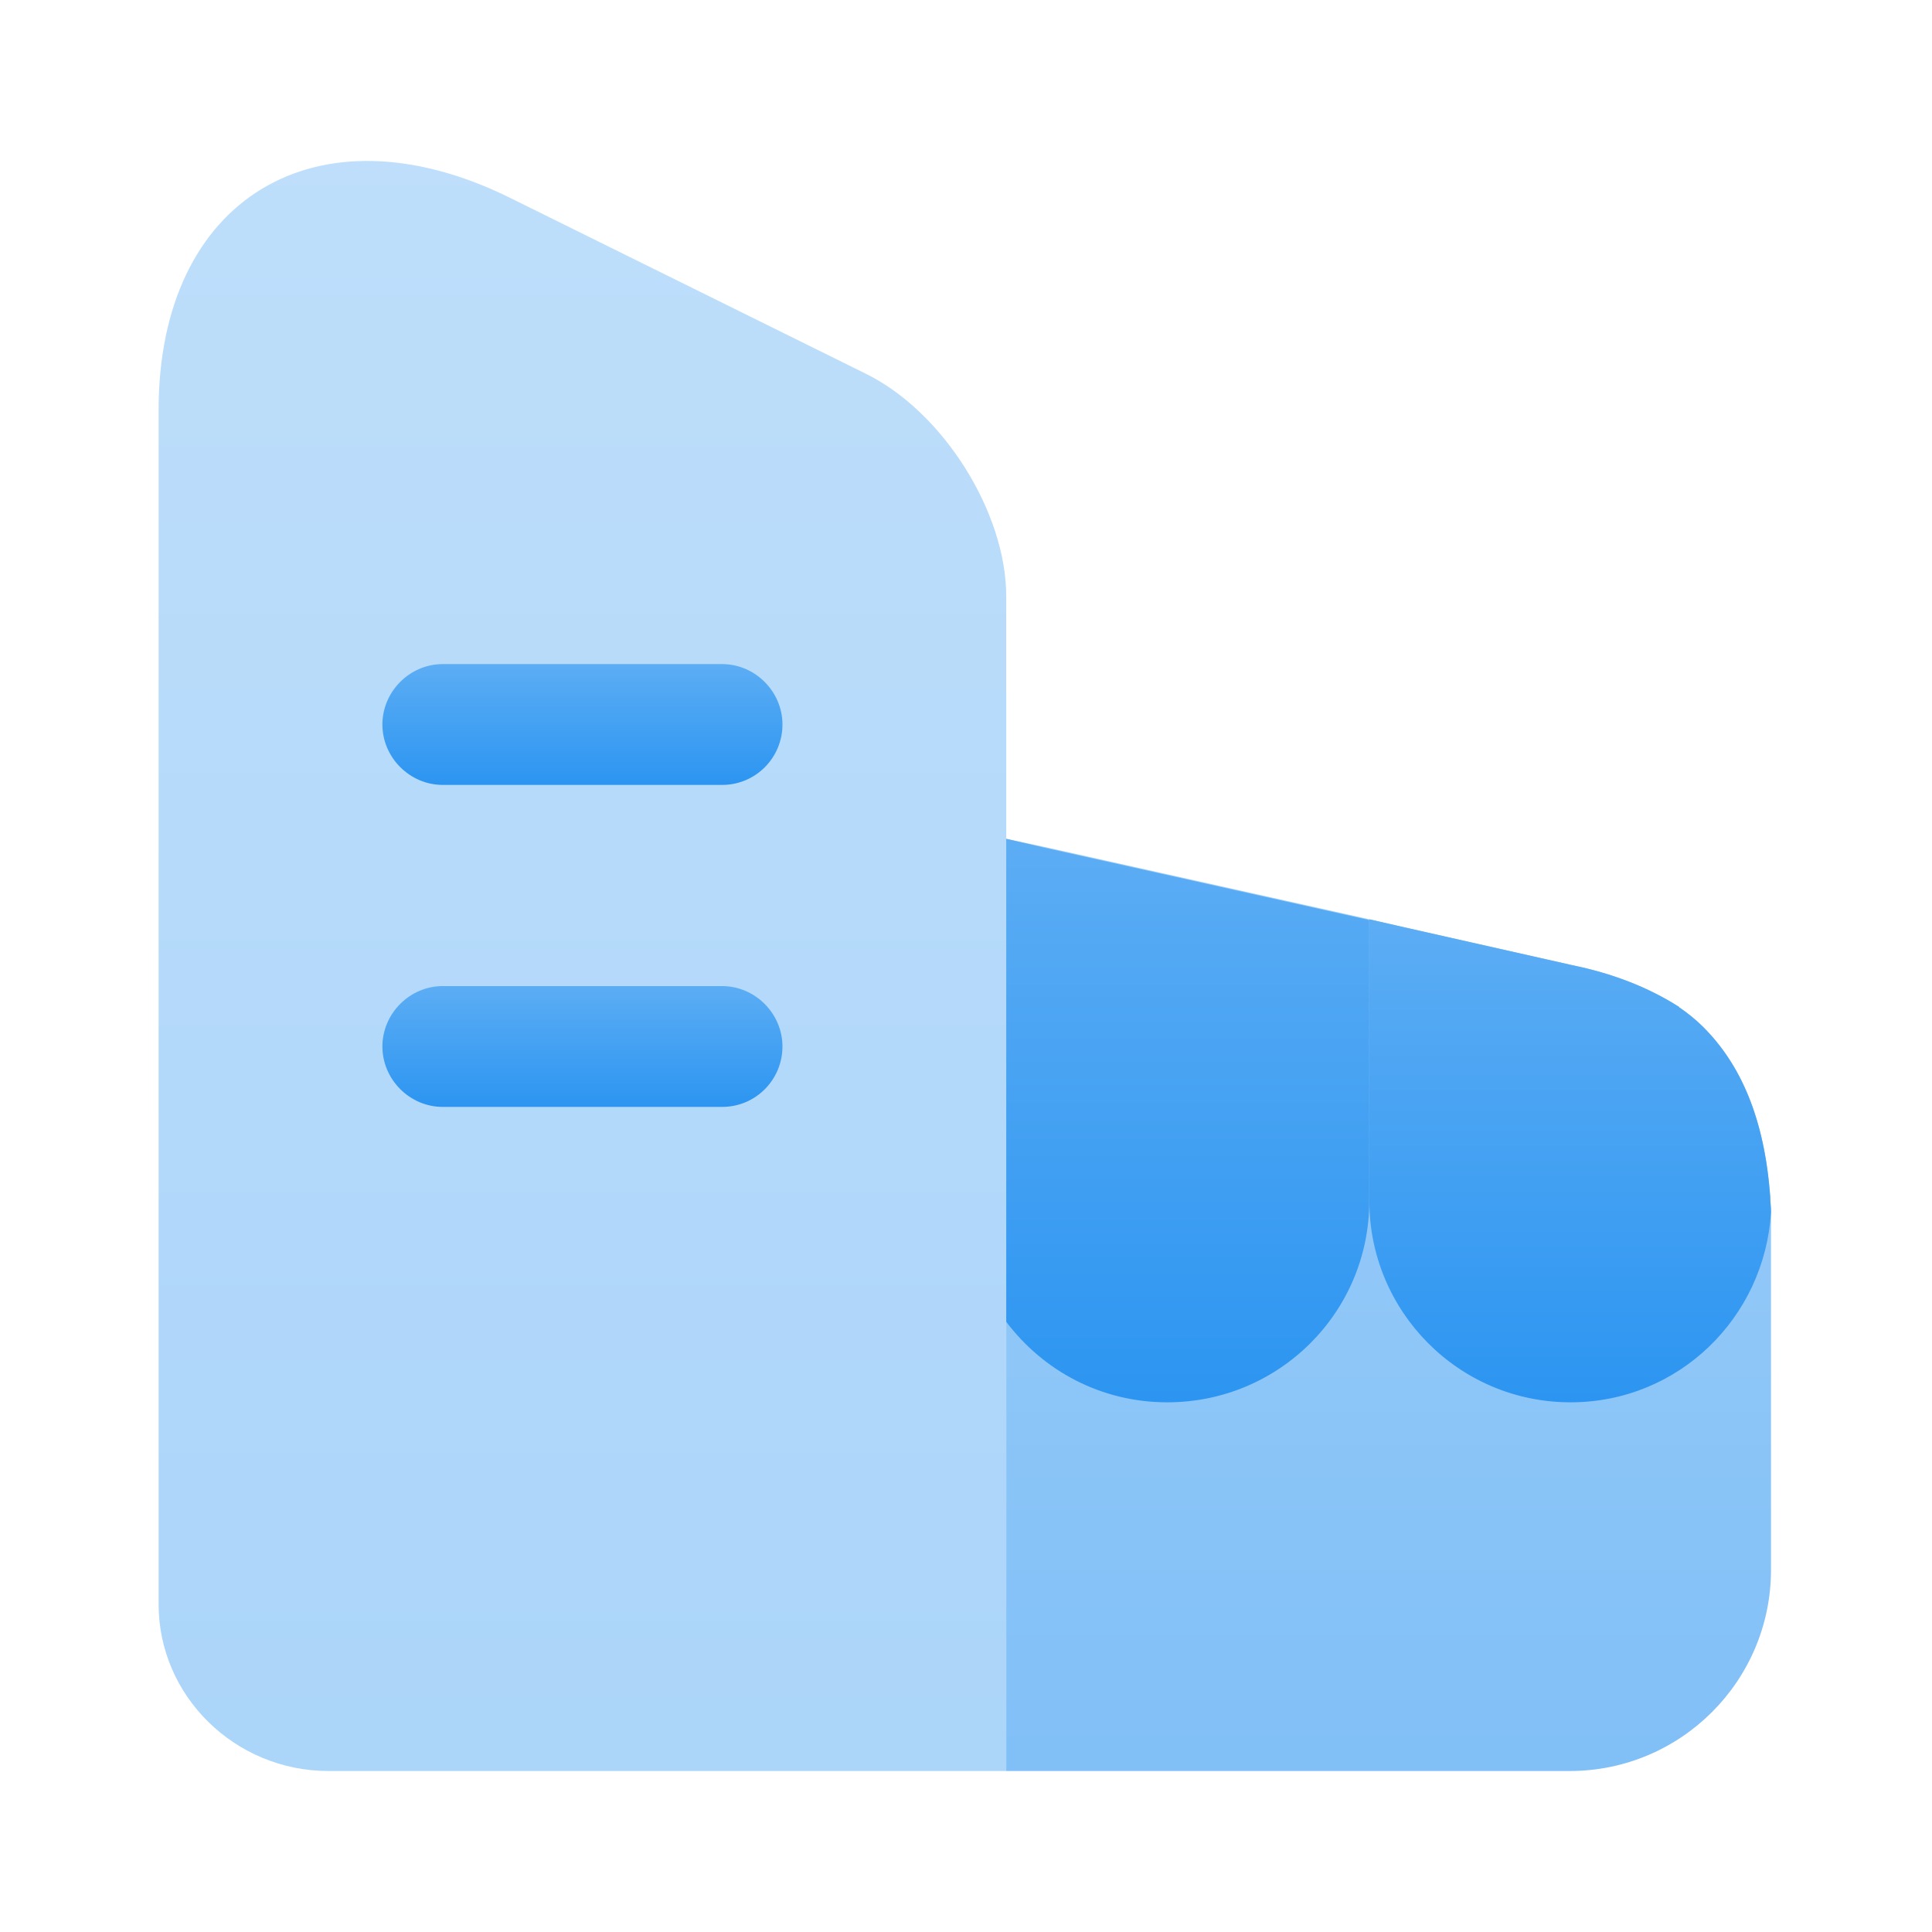
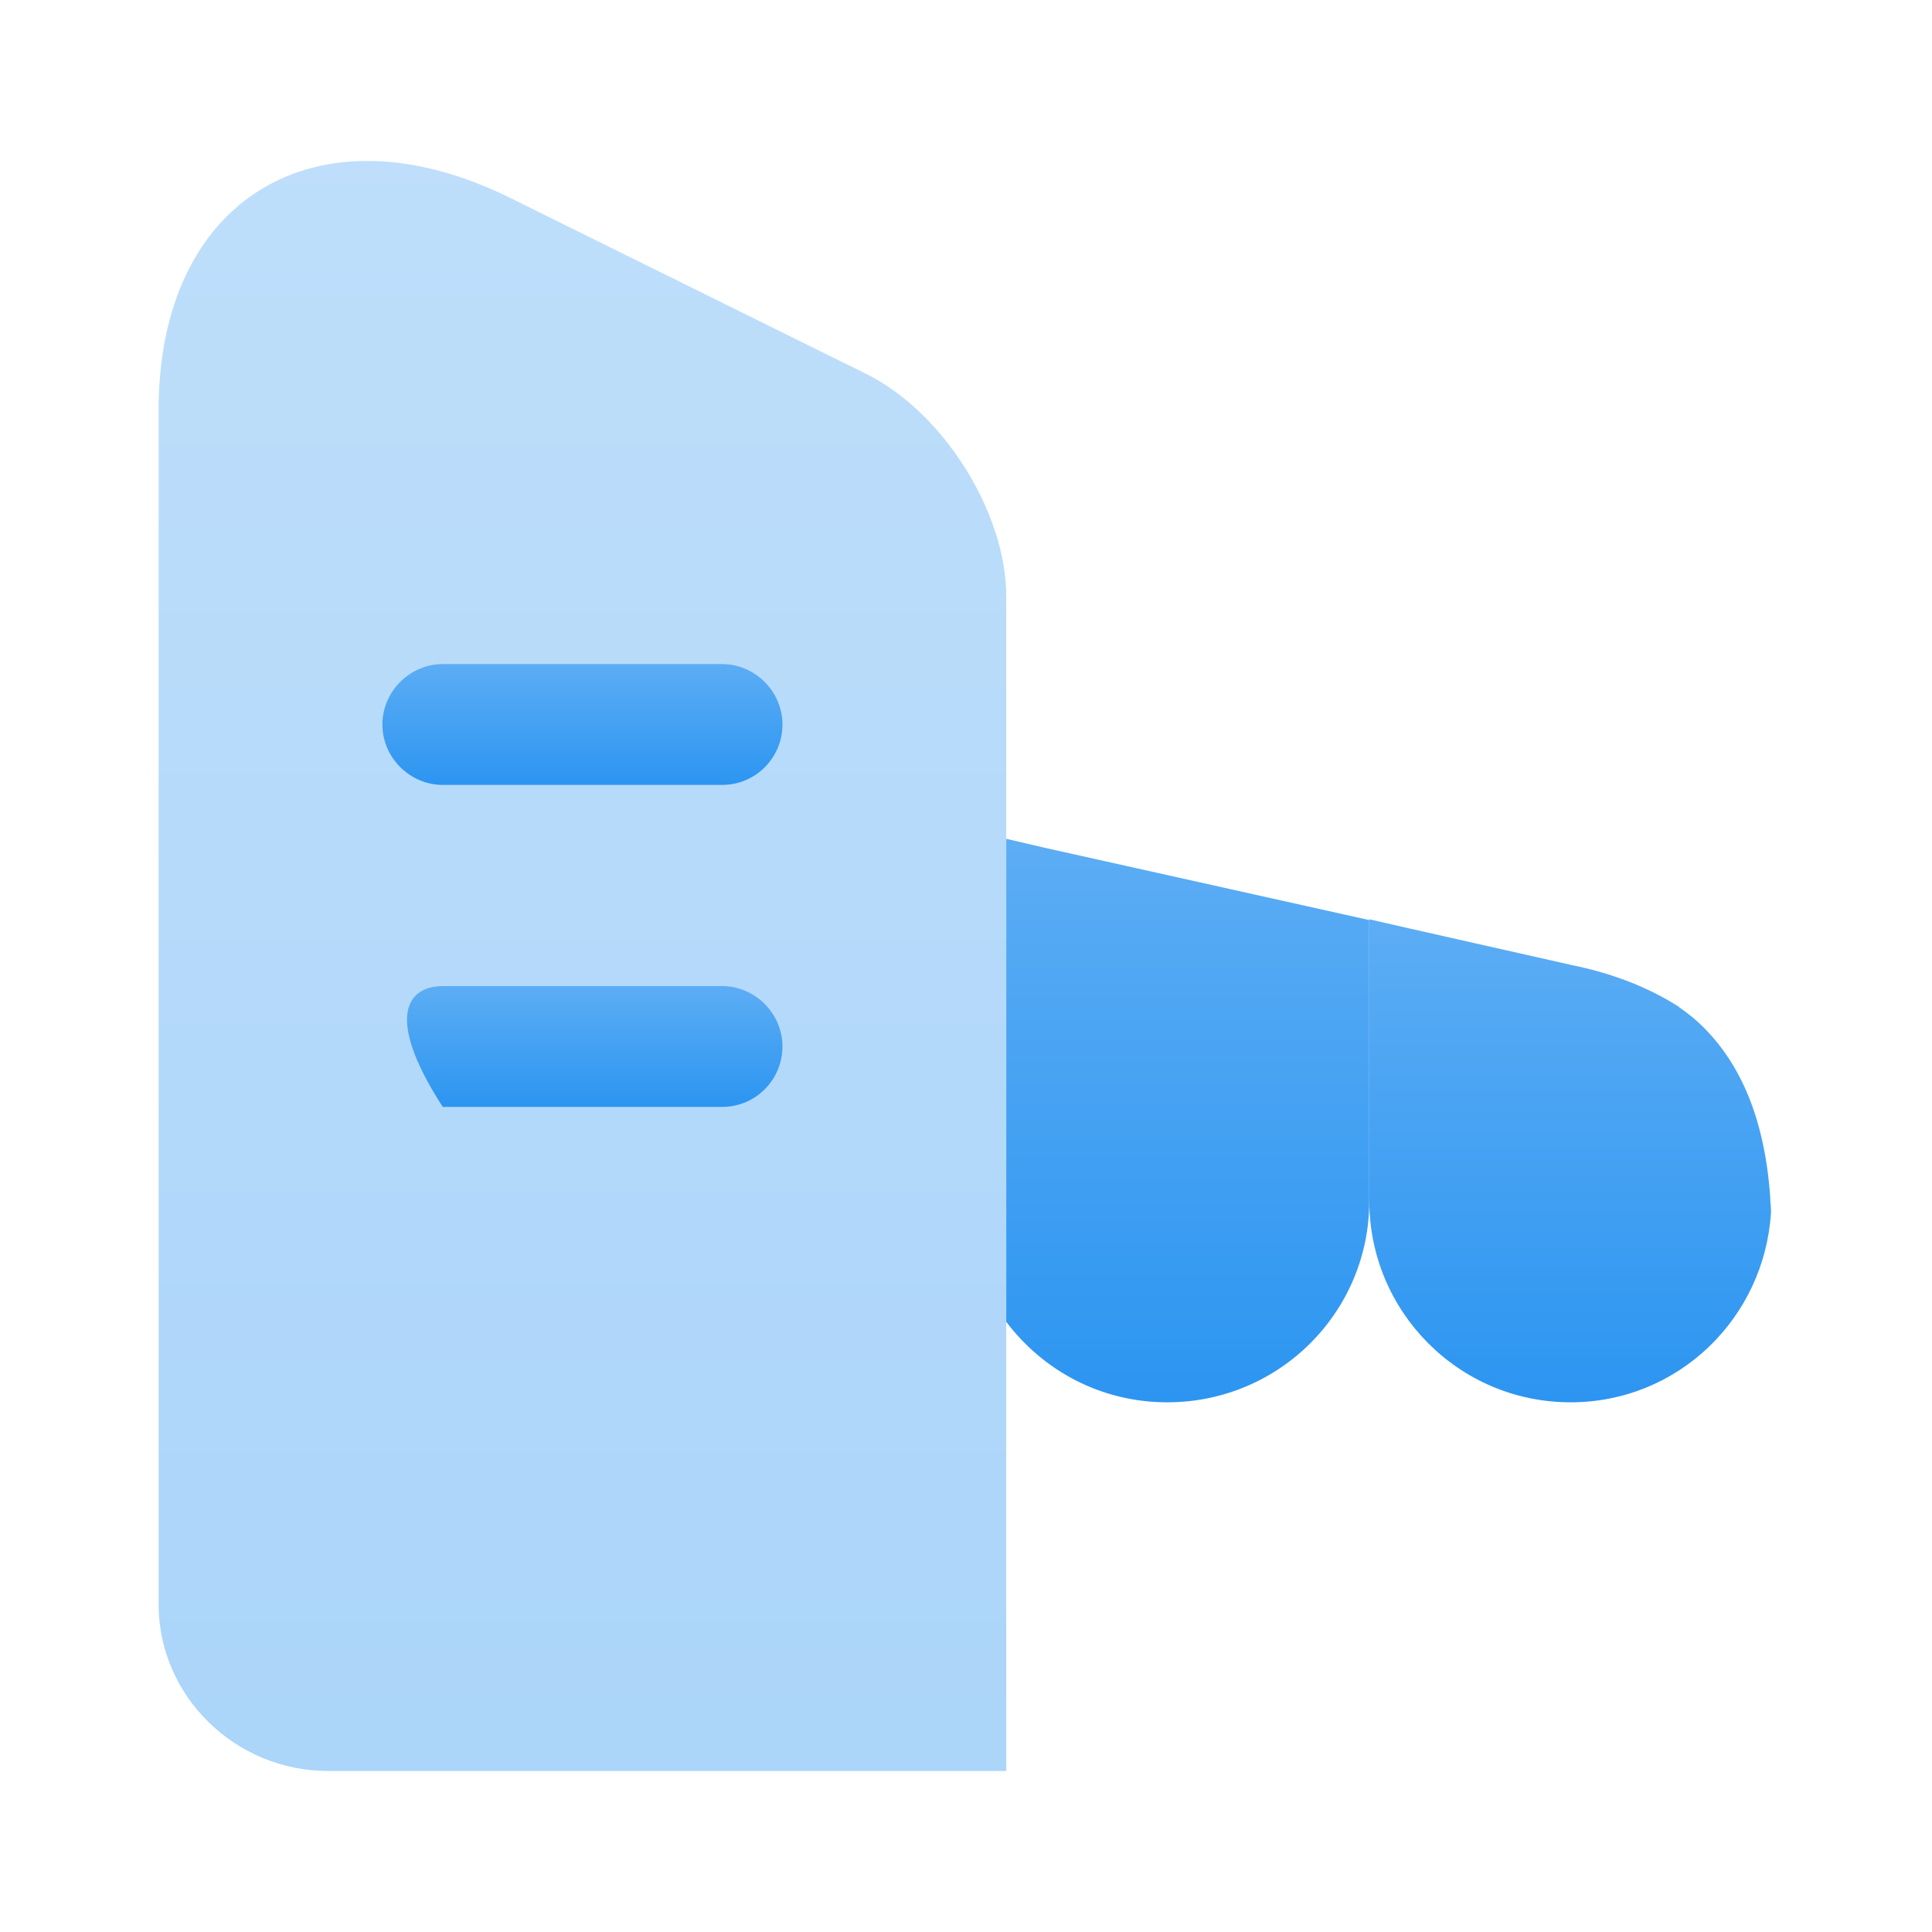
<svg xmlns="http://www.w3.org/2000/svg" width="30" height="30" viewBox="0 0 30 30" fill="none">
  <path opacity="0.4" d="M15.625 9.262V27.5H5.1C3.65 27.5 2.463 26.337 2.463 24.912V6.362C2.463 3.087 4.913 1.6 7.9 3.062L13.438 5.8C14.638 6.387 15.625 7.95 15.625 9.262Z" fill="url(#paint0_linear_310_1811)" />
  <path d="M11.213 12.188H6.875C6.362 12.188 5.938 11.762 5.938 11.25C5.938 10.738 6.362 10.312 6.875 10.312H11.213C11.725 10.312 12.15 10.738 12.15 11.25C12.15 11.762 11.738 12.188 11.213 12.188Z" fill="url(#paint1_linear_310_1811)" />
-   <path d="M11.213 17.188H6.875C6.362 17.188 5.938 16.762 5.938 16.25C5.938 15.738 6.362 15.312 6.875 15.312H11.213C11.725 15.312 12.15 15.738 12.15 16.25C12.15 16.762 11.738 17.188 11.213 17.188Z" fill="url(#paint2_linear_310_1811)" />
-   <path opacity="0.6" d="M27.5 18.812V24.375C27.5 26.1 26.1 27.5 24.375 27.5H15.625V13.025L16.212 13.15L21.262 14.275L21.863 14.412L24.413 14.987C25.025 15.112 25.587 15.325 26.075 15.637C26.075 15.65 26.087 15.65 26.087 15.65C26.212 15.737 26.337 15.837 26.45 15.95C27.025 16.525 27.4 17.362 27.488 18.587C27.488 18.662 27.5 18.737 27.5 18.812Z" fill="url(#paint3_linear_310_1811)" />
+   <path d="M11.213 17.188H6.875C5.938 15.738 6.362 15.312 6.875 15.312H11.213C11.725 15.312 12.15 15.738 12.15 16.25C12.15 16.762 11.738 17.188 11.213 17.188Z" fill="url(#paint2_linear_310_1811)" />
  <path d="M15.625 13.025V20.525C16.2 21.287 17.1 21.775 18.125 21.775C19.863 21.775 21.262 20.375 21.262 18.65V14.287L16.212 13.162L15.625 13.025Z" fill="url(#paint4_linear_310_1811)" />
  <path d="M27.488 18.587C27.4 17.362 27.025 16.525 26.45 15.95C26.338 15.837 26.213 15.737 26.088 15.65C26.088 15.65 26.075 15.65 26.075 15.637C25.588 15.325 25.025 15.112 24.413 14.987L21.863 14.412L21.263 14.275V18.65C21.263 20.362 22.65 21.775 24.388 21.775C26.063 21.775 27.4 20.462 27.5 18.825V18.812C27.5 18.737 27.488 18.662 27.488 18.587Z" fill="url(#paint5_linear_310_1811)" />
  <defs>
    <linearGradient id="paint0_linear_310_1811" x1="9.044" y1="2.5" x2="9.044" y2="27.5" gradientUnits="userSpaceOnUse">
      <stop stop-color="#5CADF4" />
      <stop offset="1" stop-color="#2C95F1" />
    </linearGradient>
    <linearGradient id="paint1_linear_310_1811" x1="9.044" y1="10.312" x2="9.044" y2="12.188" gradientUnits="userSpaceOnUse">
      <stop stop-color="#5CADF4" />
      <stop offset="1" stop-color="#2C95F1" />
    </linearGradient>
    <linearGradient id="paint2_linear_310_1811" x1="9.044" y1="15.312" x2="9.044" y2="17.188" gradientUnits="userSpaceOnUse">
      <stop stop-color="#5CADF4" />
      <stop offset="1" stop-color="#2C95F1" />
    </linearGradient>
    <linearGradient id="paint3_linear_310_1811" x1="21.562" y1="13.025" x2="21.562" y2="27.5" gradientUnits="userSpaceOnUse">
      <stop stop-color="#5CADF4" />
      <stop offset="1" stop-color="#2C95F1" />
    </linearGradient>
    <linearGradient id="paint4_linear_310_1811" x1="18.444" y1="13.025" x2="18.444" y2="21.775" gradientUnits="userSpaceOnUse">
      <stop stop-color="#5CADF4" />
      <stop offset="1" stop-color="#2C95F1" />
    </linearGradient>
    <linearGradient id="paint5_linear_310_1811" x1="24.381" y1="14.275" x2="24.381" y2="21.775" gradientUnits="userSpaceOnUse">
      <stop stop-color="#5CADF4" />
      <stop offset="1" stop-color="#2C95F1" />
    </linearGradient>
  </defs>
</svg>